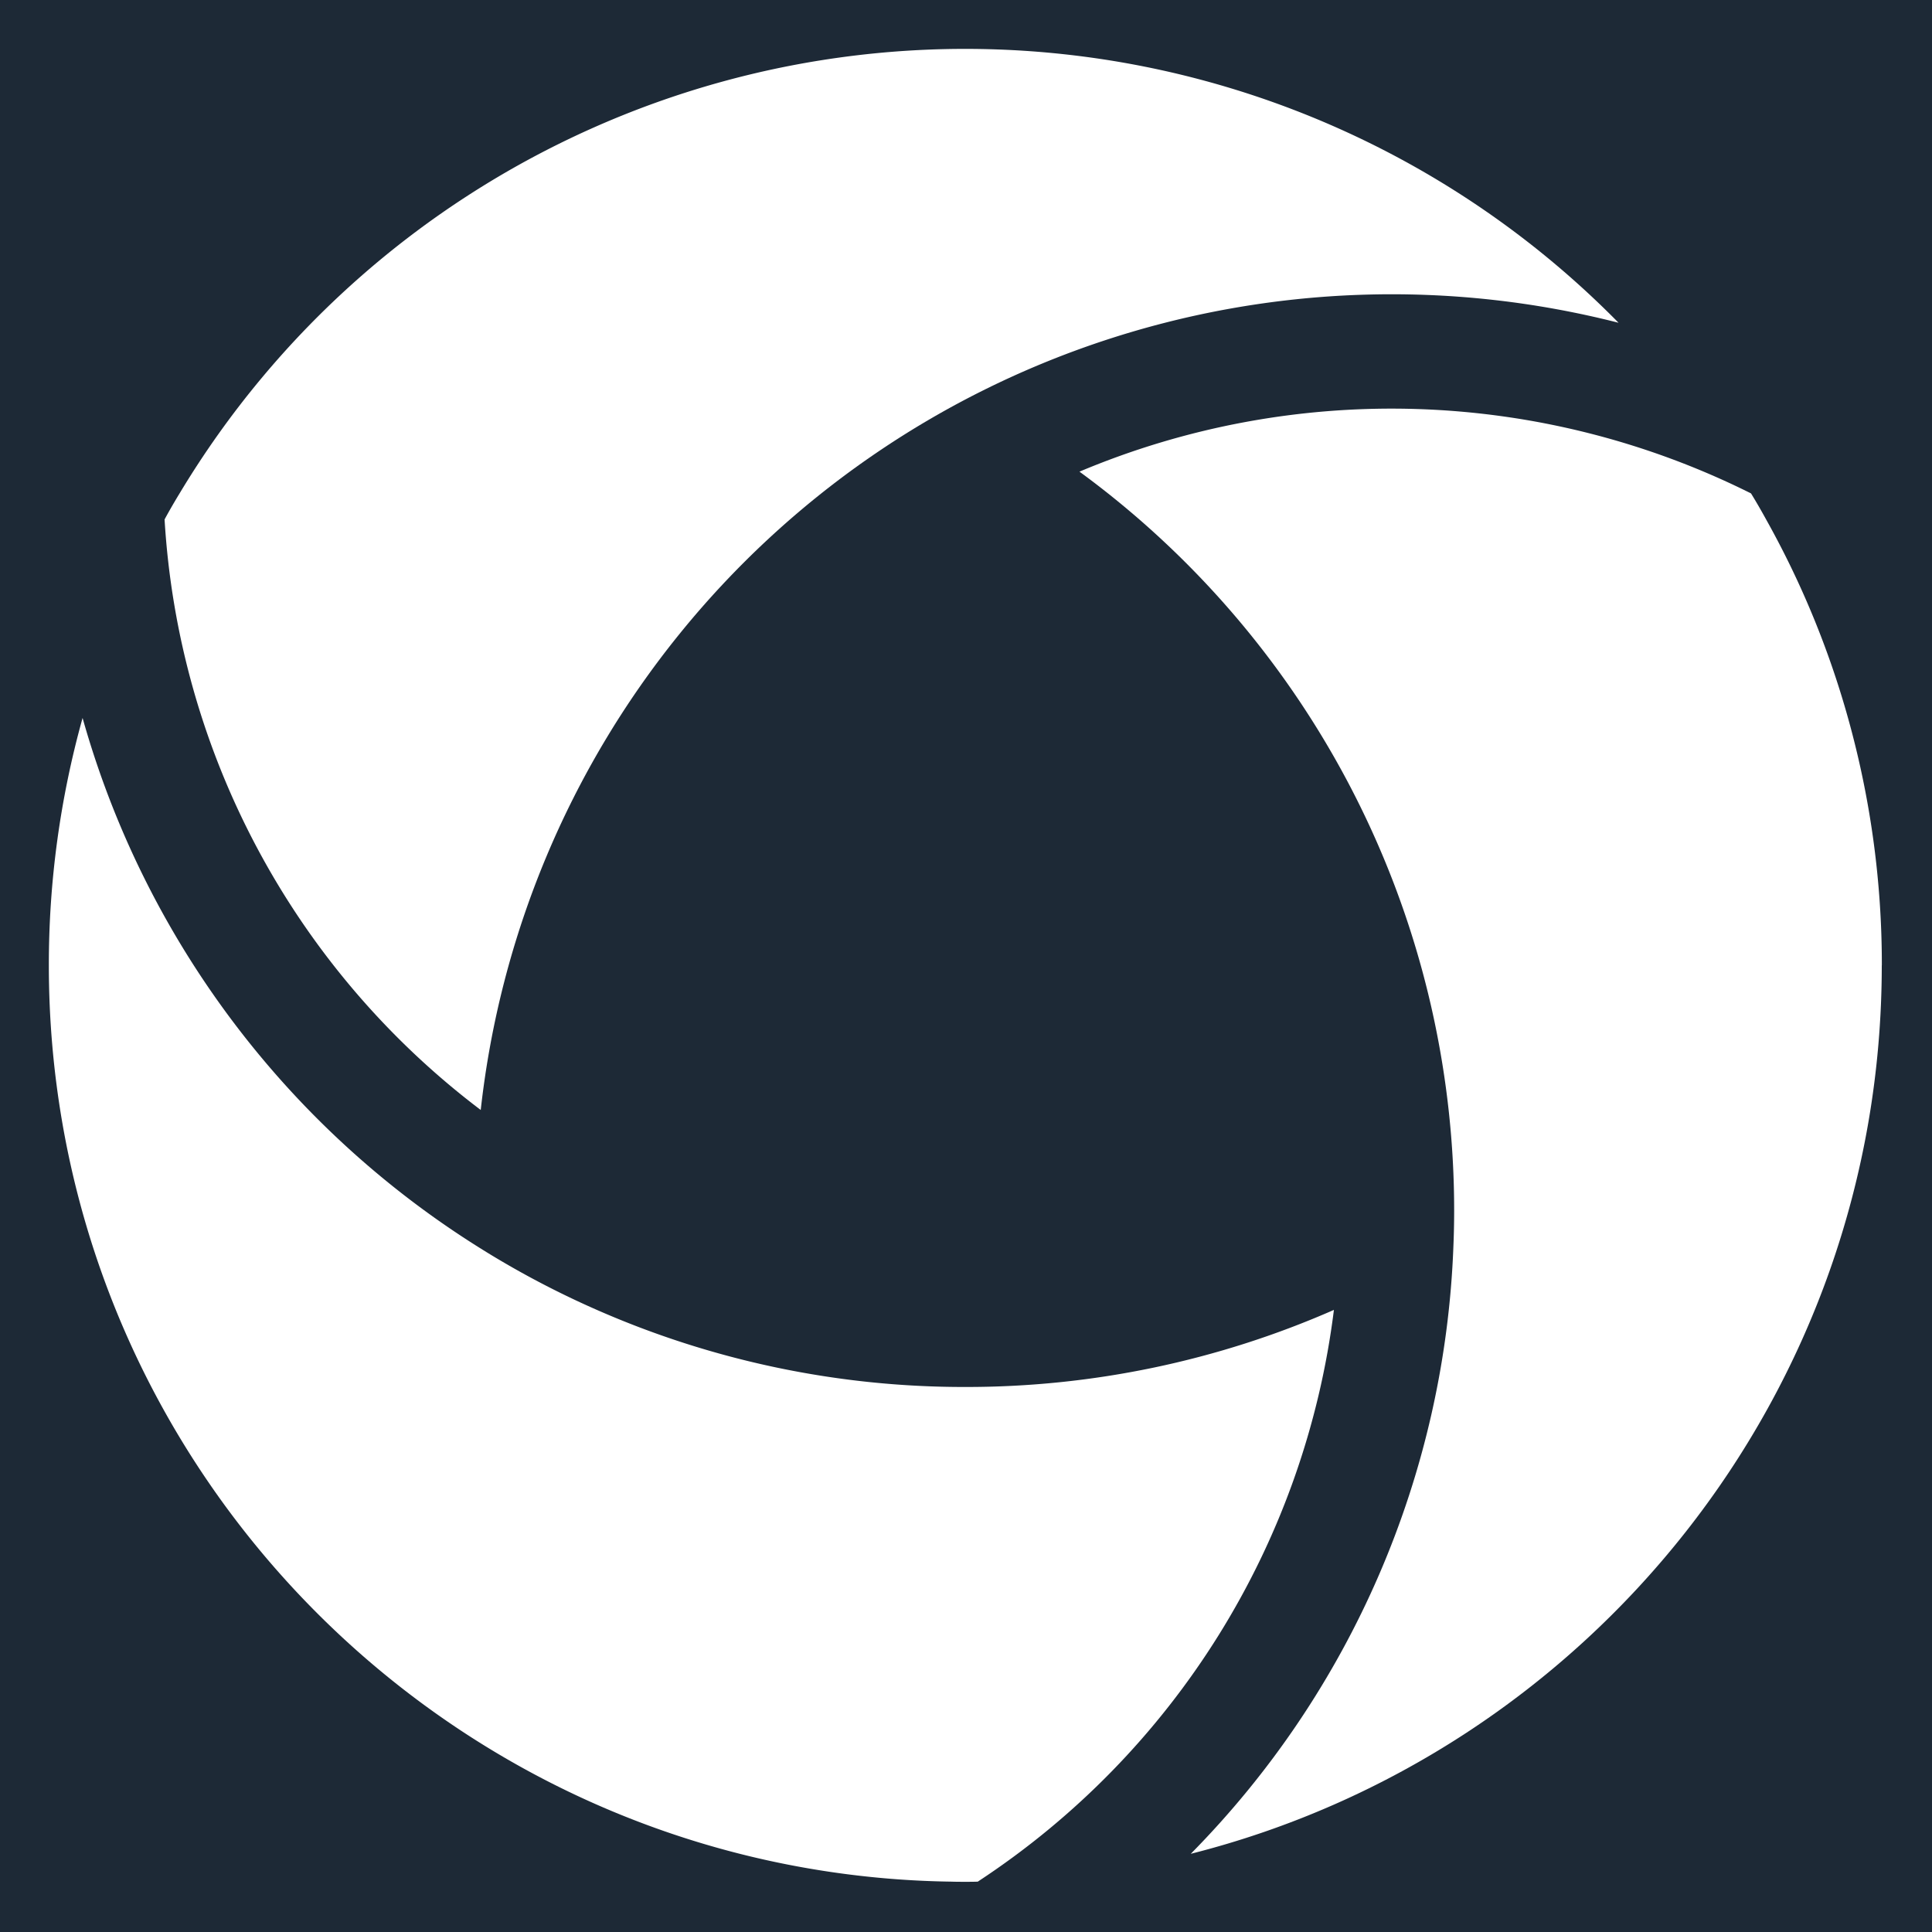
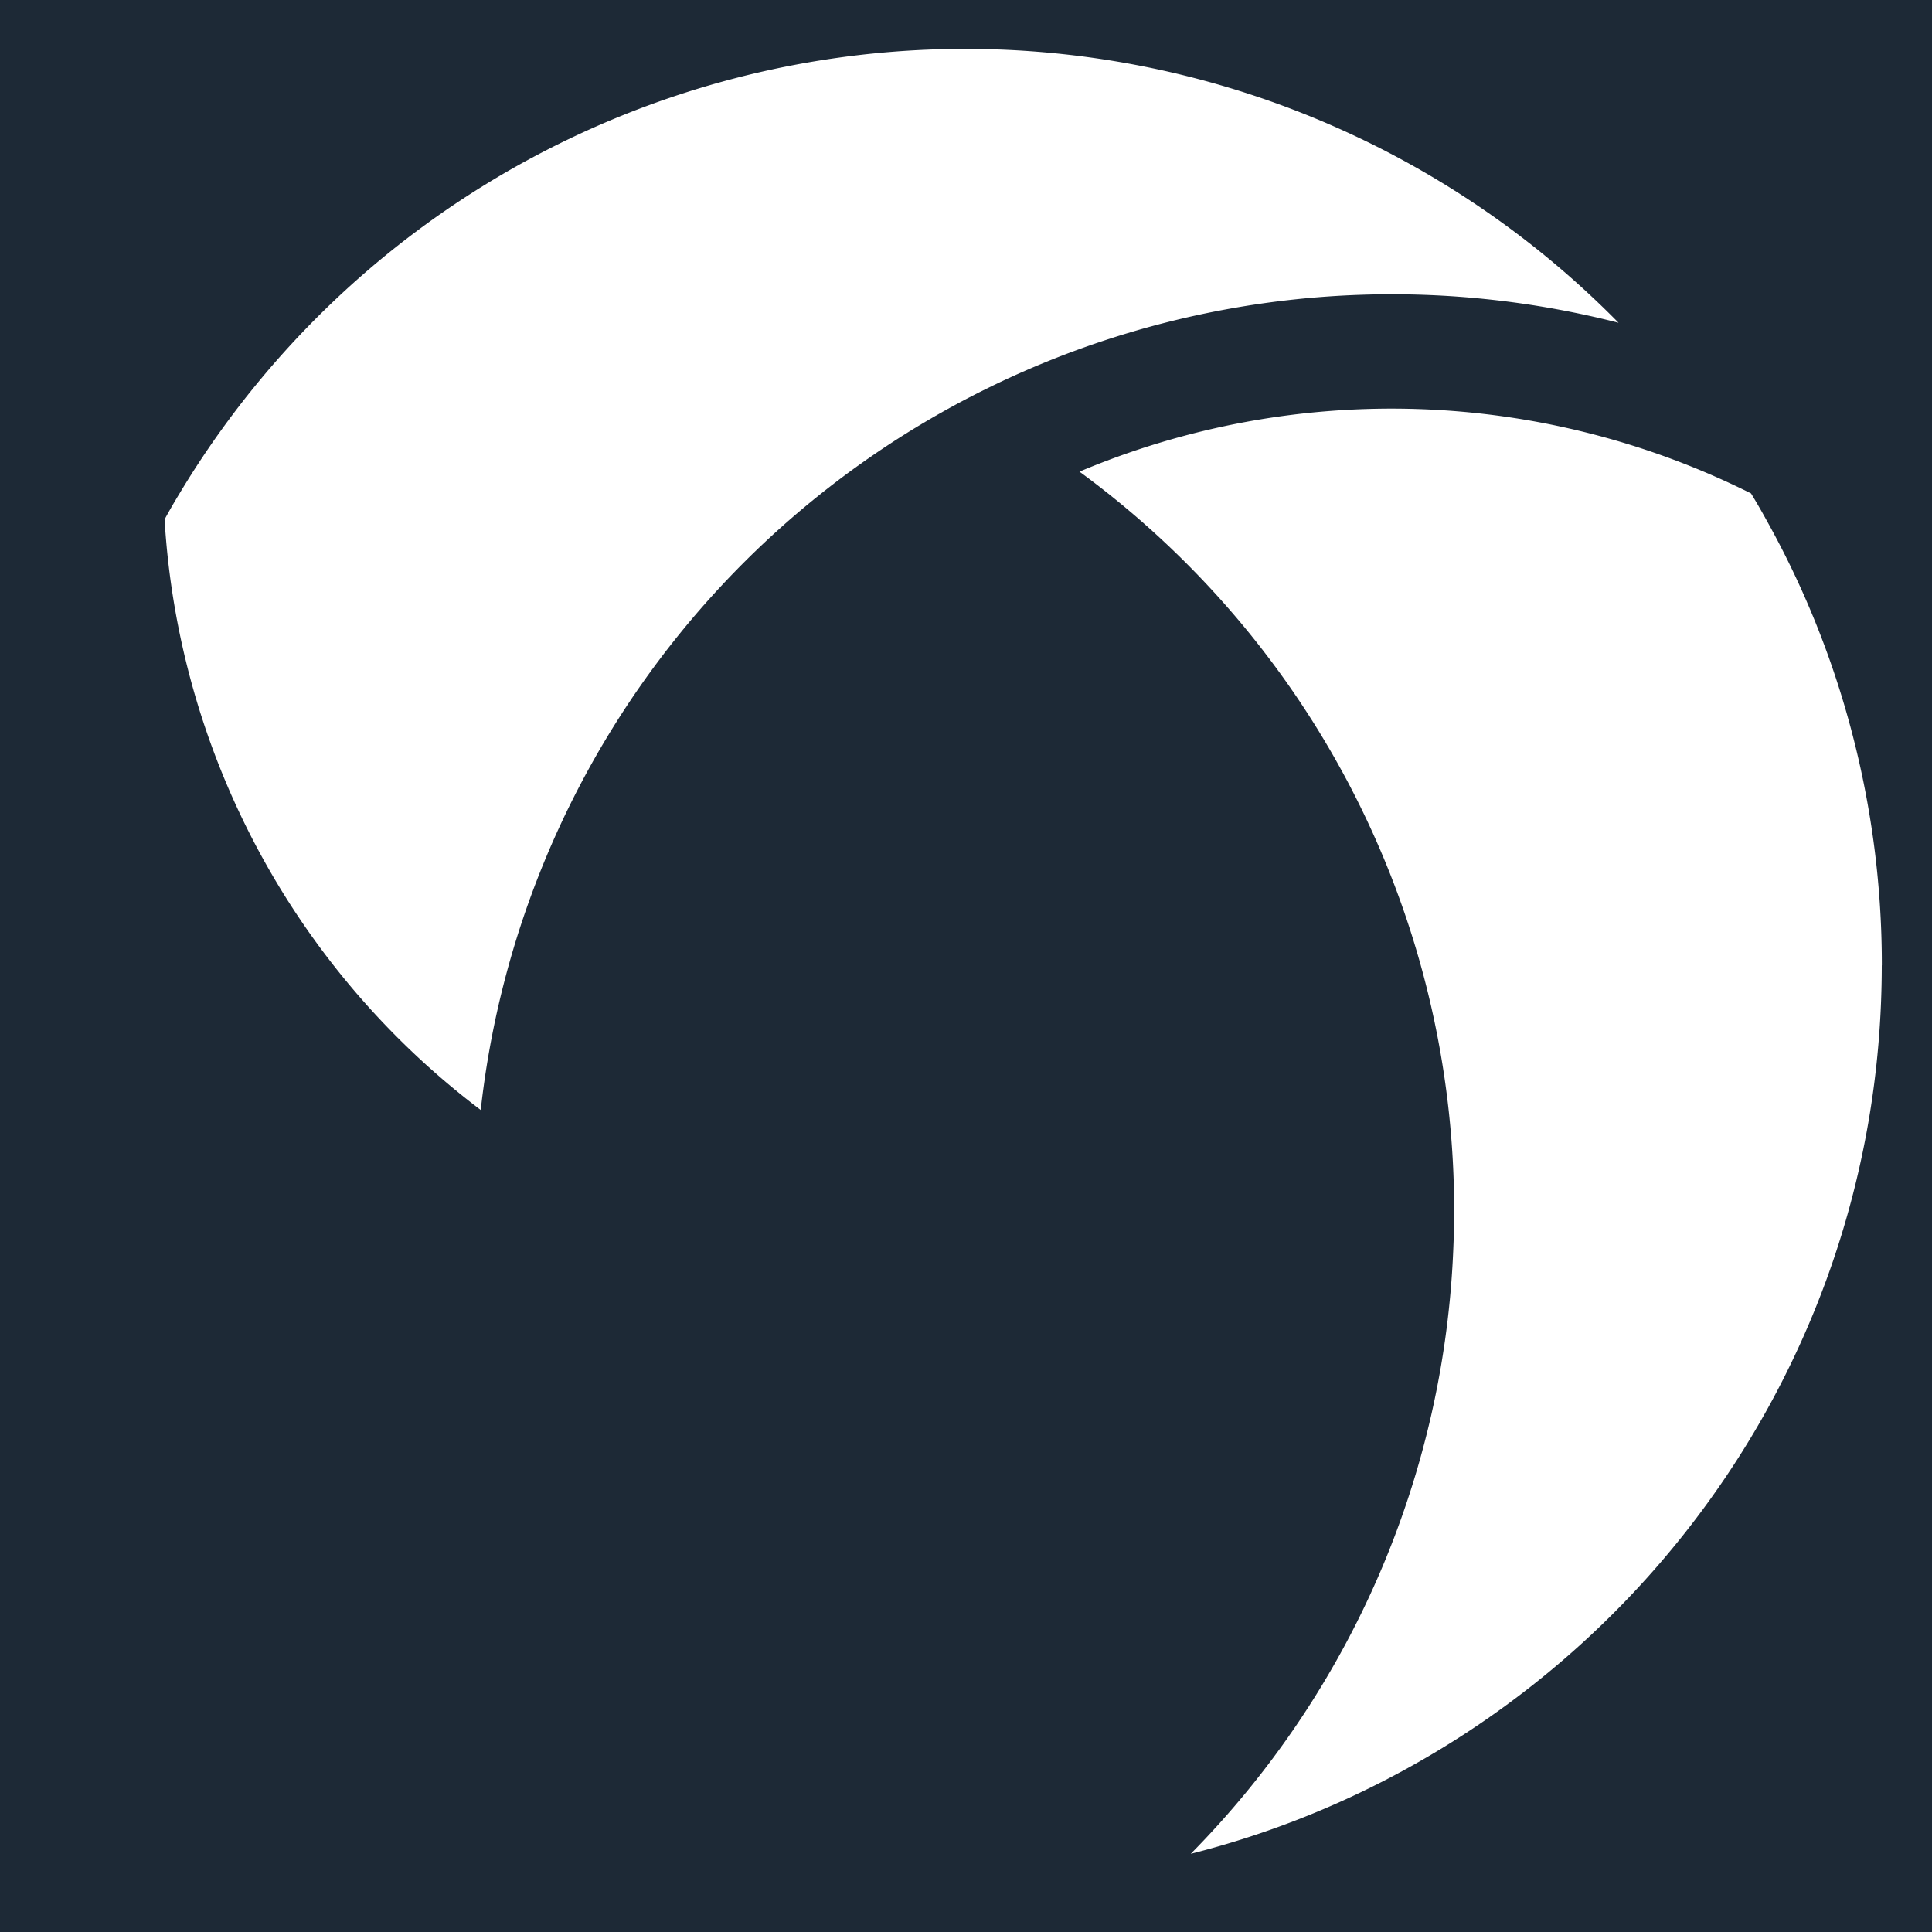
<svg xmlns="http://www.w3.org/2000/svg" width="512" height="512" viewBox="0 0 512 512">
  <g id="Group_12190" data-name="Group 12190" transform="translate(-4198 470)">
    <rect id="Rectangle_7783" data-name="Rectangle 7783" width="512" height="512" transform="translate(4198 -470)" fill="#1d2936" />
    <g id="Group_12189" data-name="Group 12189" transform="translate(4210.945 -457.045)">
      <path id="Path_13825" data-name="Path 13825" d="M338.186,191.367c0,113.518-77.891,208.853-183.122,235.454a242.024,242.024,0,0,0,69.6-160.979c.13-3.11.2-6.264.2-9.4a242.064,242.064,0,0,0-1.435-26.471A242.535,242.535,0,0,0,125.57,60.535,213.136,213.136,0,0,1,303.536,66.3c1.392,2.262,2.719,4.568,4,6.9a239.94,239.94,0,0,1,21.707,52.616,242.42,242.42,0,0,1,8.962,65.558Z" transform="translate(147.557 51.504)" fill="#fff" />
-       <path id="Path_13826" data-name="Path 13826" d="M340.555,238.388a212.574,212.574,0,0,1-94.378,151.517c-1.088.043-2.2.043-3.306.043-1.24,0-2.436,0-3.654-.043H239.2a241.926,241.926,0,0,1-56.509-7.482C77.651,355.626,0,260.422,0,147.077A243.266,243.266,0,0,1,8.94,81.52,243.325,243.325,0,0,0,113.192,221.335a239.535,239.535,0,0,0,31.648,16.879,241.716,241.716,0,0,0,98.032,20.6A242.174,242.174,0,0,0,340.555,238.388Z" transform="translate(0 95.794)" fill="#fff" />
      <path id="Path_13827" data-name="Path 13827" d="M399.419,72.583A242.907,242.907,0,0,0,97.885,281.2,212.068,212.068,0,0,1,14.1,124.7c1.305-2.414,2.7-4.807,4.133-7.156A242.849,242.849,0,0,1,399.419,72.583Z" transform="translate(16.569)" fill="#fff" />
    </g>
  </g>
</svg>